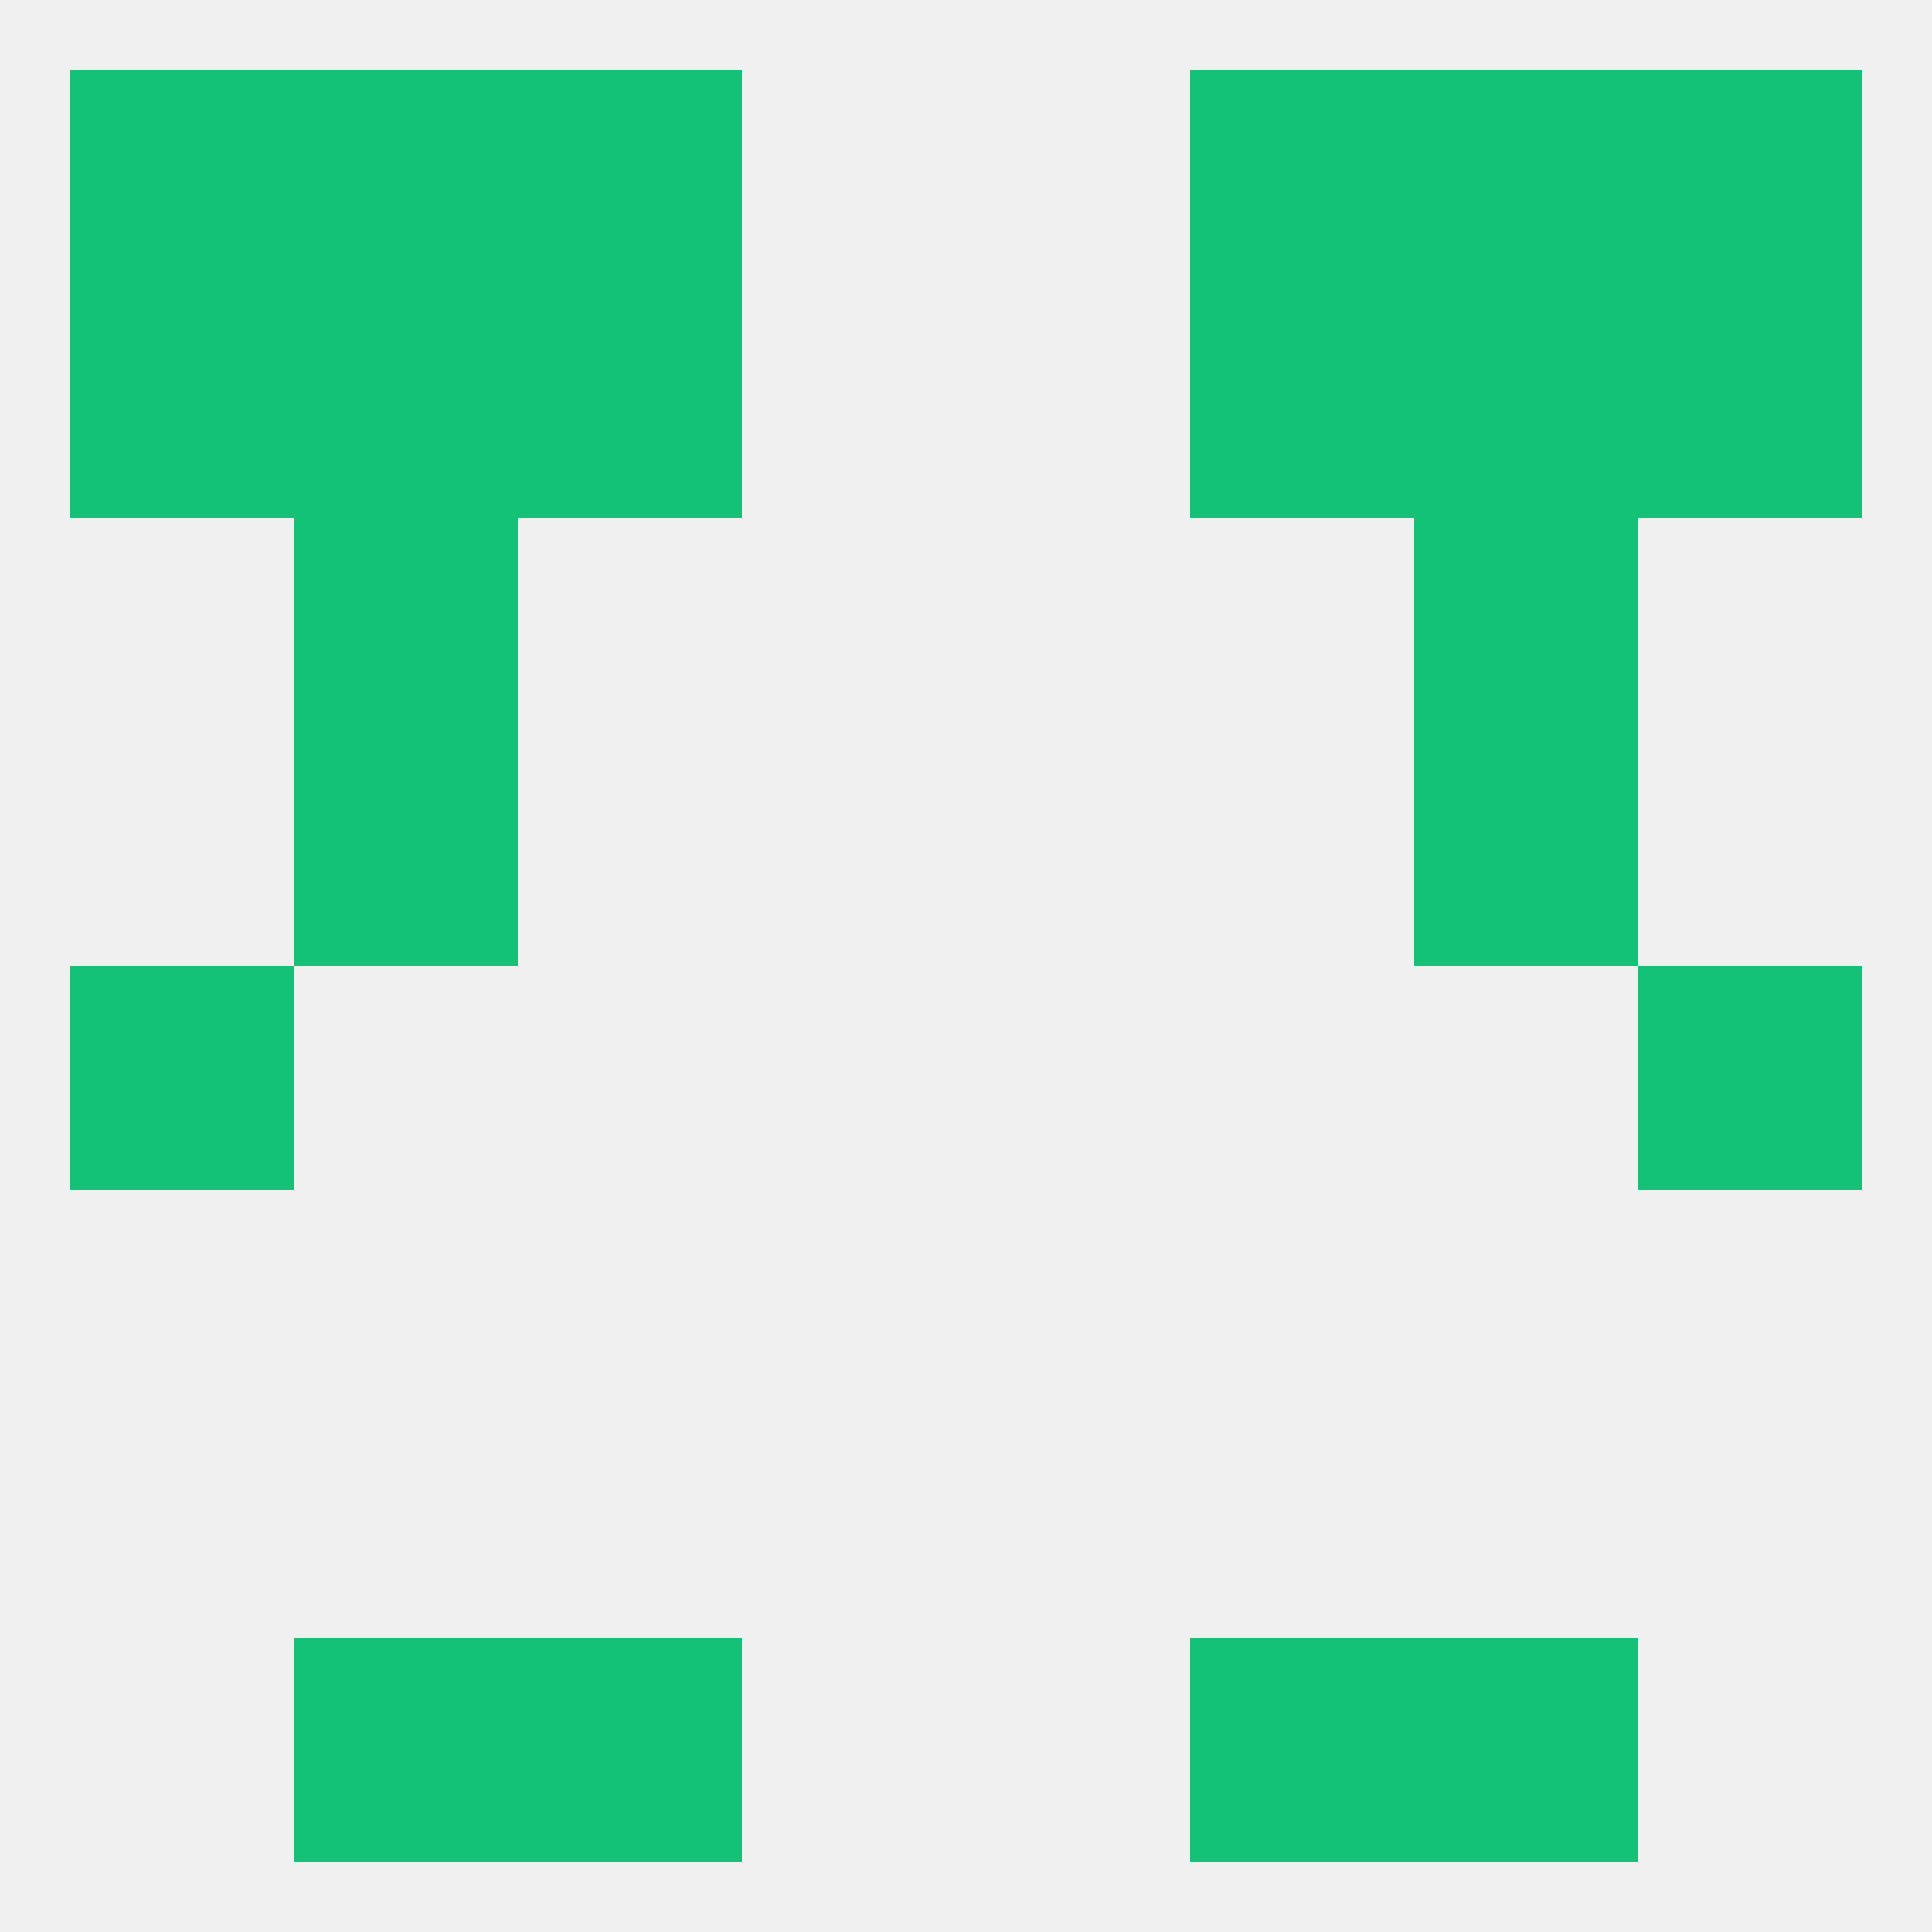
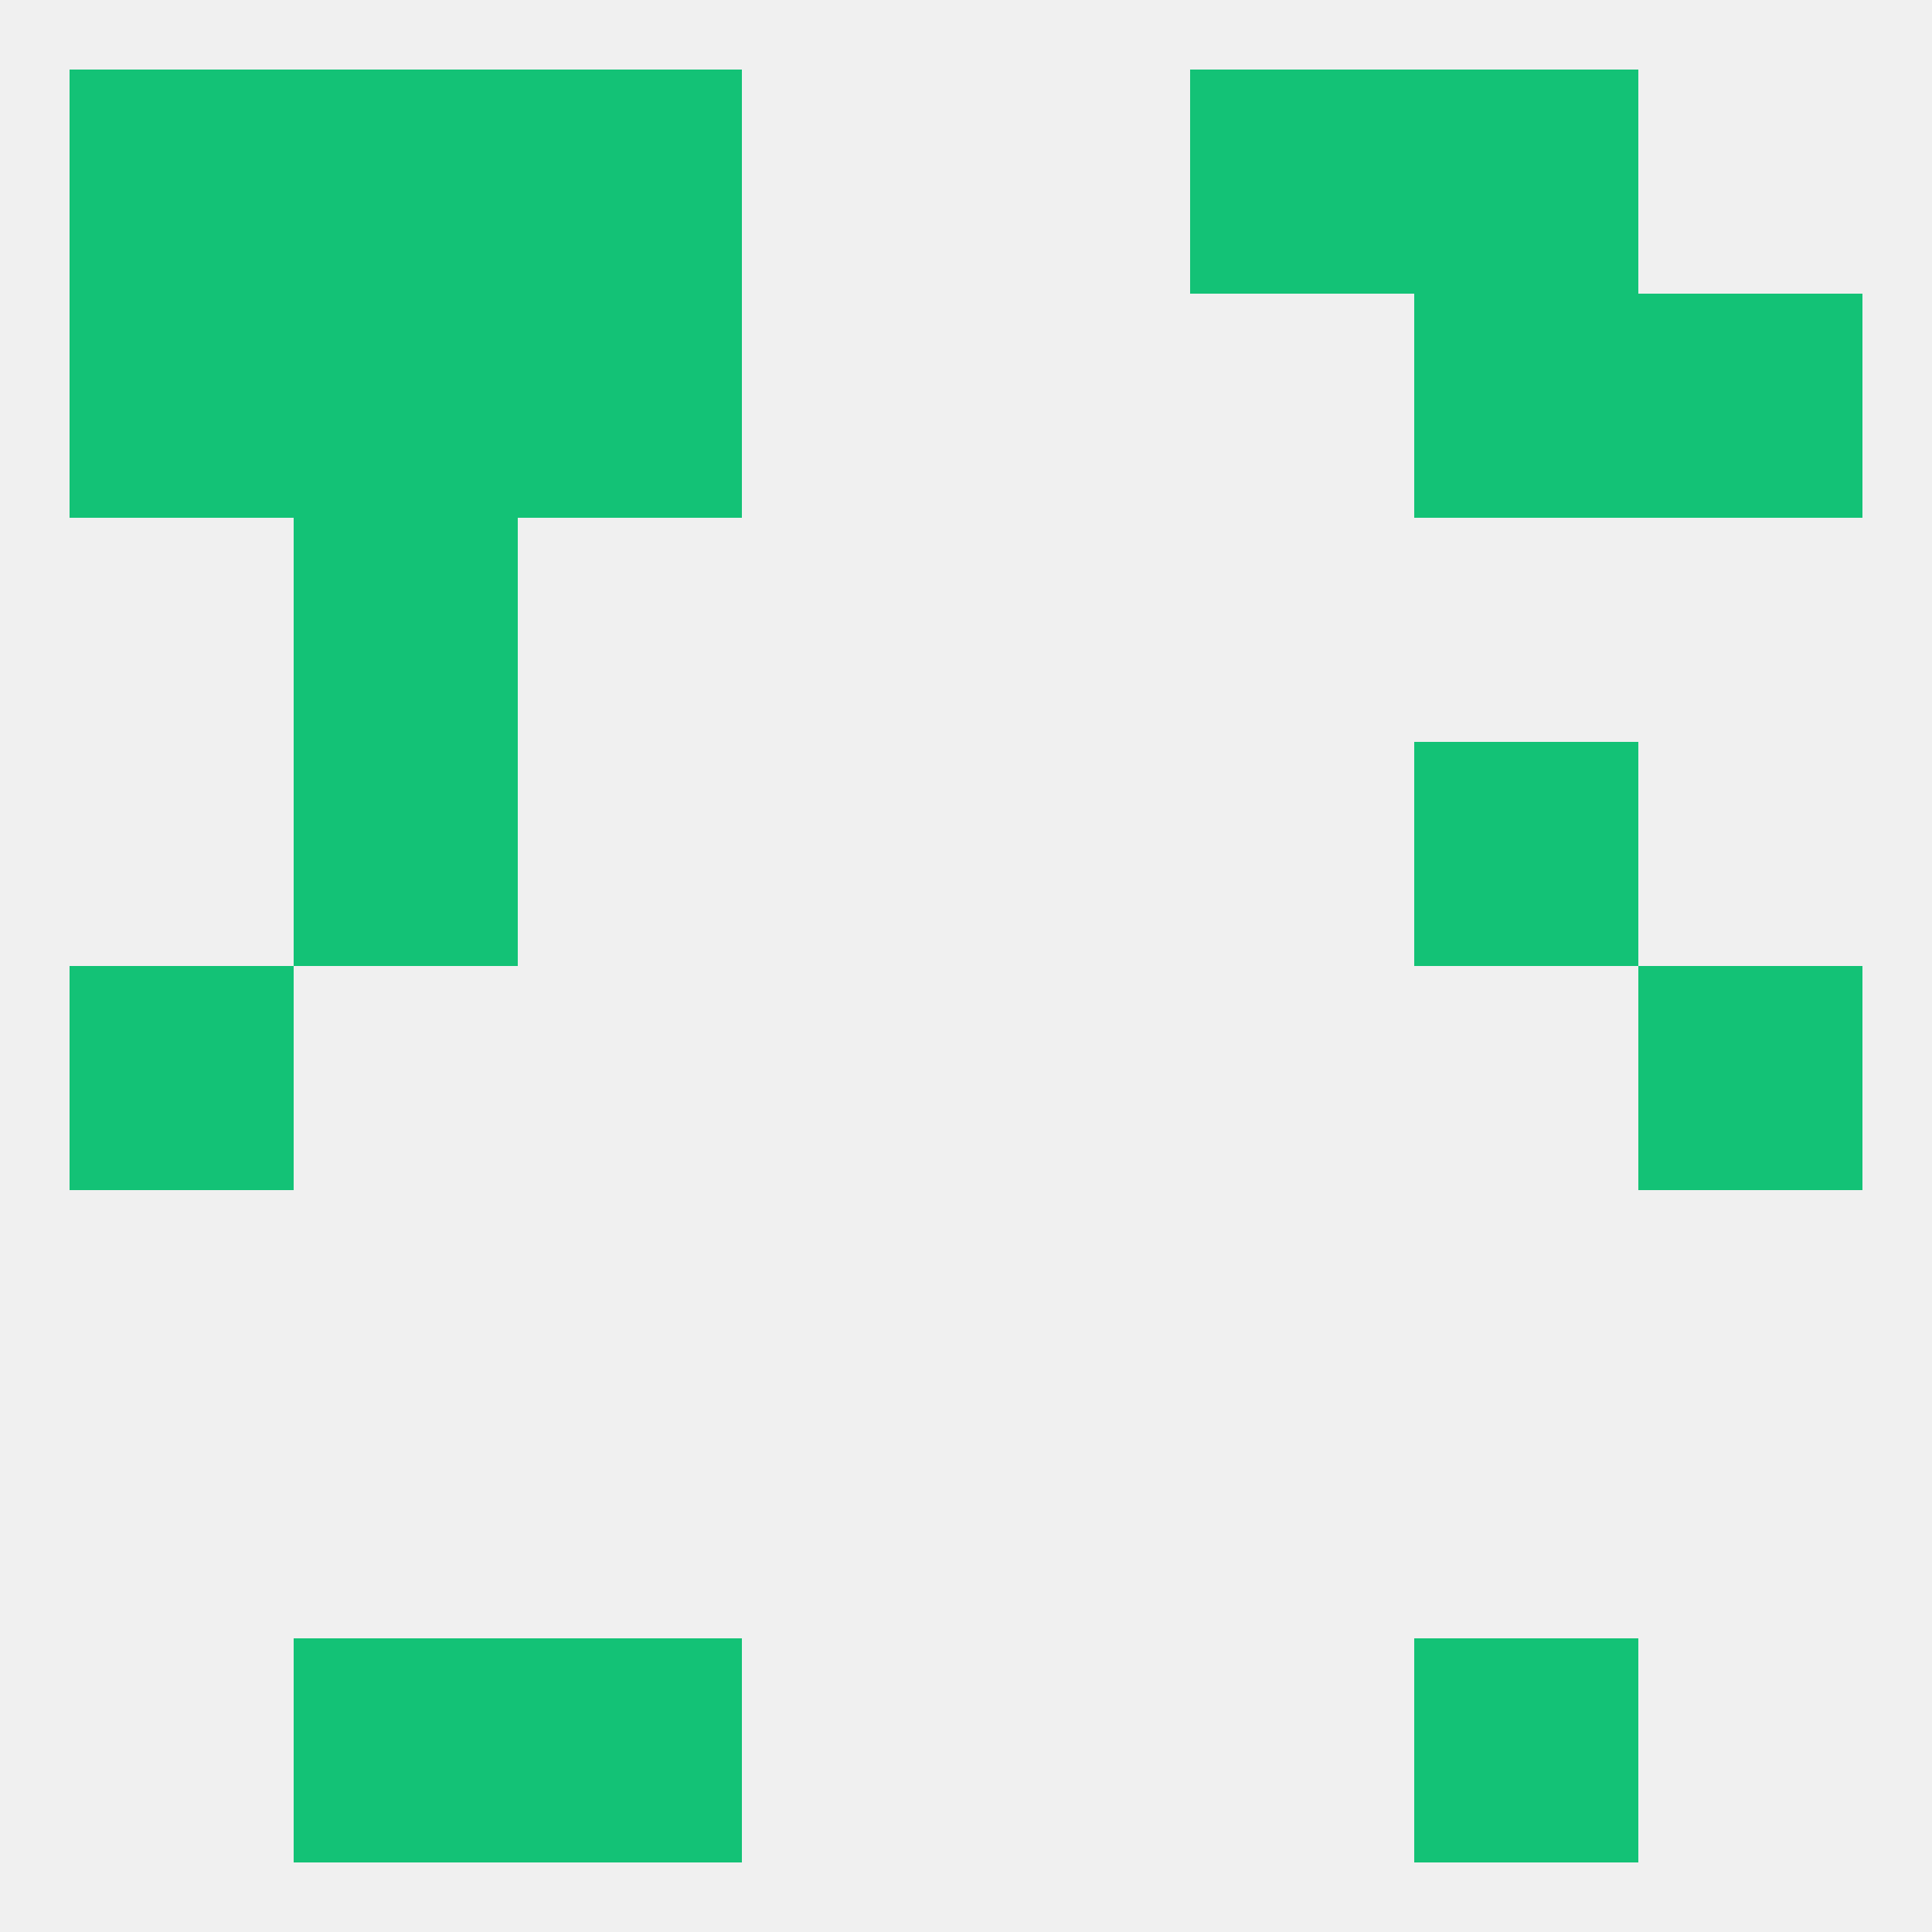
<svg xmlns="http://www.w3.org/2000/svg" version="1.1" baseprofile="full" width="250" height="250" viewBox="0 0 250 250">
  <rect width="100%" height="100%" fill="rgba(240,240,240,255)" />
  <rect x="38" y="96" width="29" height="29" fill="rgba(19,194,118,255)" />
  <rect x="183" y="96" width="29" height="29" fill="rgba(19,194,118,255)" />
  <rect x="38" y="67" width="29" height="29" fill="rgba(19,194,118,255)" />
-   <rect x="183" y="67" width="29" height="29" fill="rgba(19,194,118,255)" />
  <rect x="212" y="38" width="29" height="29" fill="rgba(19,194,118,255)" />
  <rect x="38" y="38" width="29" height="29" fill="rgba(19,194,118,255)" />
  <rect x="183" y="38" width="29" height="29" fill="rgba(19,194,118,255)" />
  <rect x="67" y="38" width="29" height="29" fill="rgba(19,194,118,255)" />
-   <rect x="154" y="38" width="29" height="29" fill="rgba(19,194,118,255)" />
  <rect x="9" y="38" width="29" height="29" fill="rgba(19,194,118,255)" />
  <rect x="9" y="9" width="29" height="29" fill="rgba(19,194,118,255)" />
-   <rect x="212" y="9" width="29" height="29" fill="rgba(19,194,118,255)" />
  <rect x="38" y="9" width="29" height="29" fill="rgba(19,194,118,255)" />
  <rect x="183" y="9" width="29" height="29" fill="rgba(19,194,118,255)" />
  <rect x="67" y="9" width="29" height="29" fill="rgba(19,194,118,255)" />
  <rect x="154" y="9" width="29" height="29" fill="rgba(19,194,118,255)" />
  <rect x="67" y="212" width="29" height="29" fill="rgba(19,194,118,255)" />
-   <rect x="154" y="212" width="29" height="29" fill="rgba(19,194,118,255)" />
  <rect x="38" y="212" width="29" height="29" fill="rgba(19,194,118,255)" />
  <rect x="183" y="212" width="29" height="29" fill="rgba(19,194,118,255)" />
  <rect x="212" y="125" width="29" height="29" fill="rgba(19,194,118,255)" />
  <rect x="9" y="125" width="29" height="29" fill="rgba(19,194,118,255)" />
</svg>